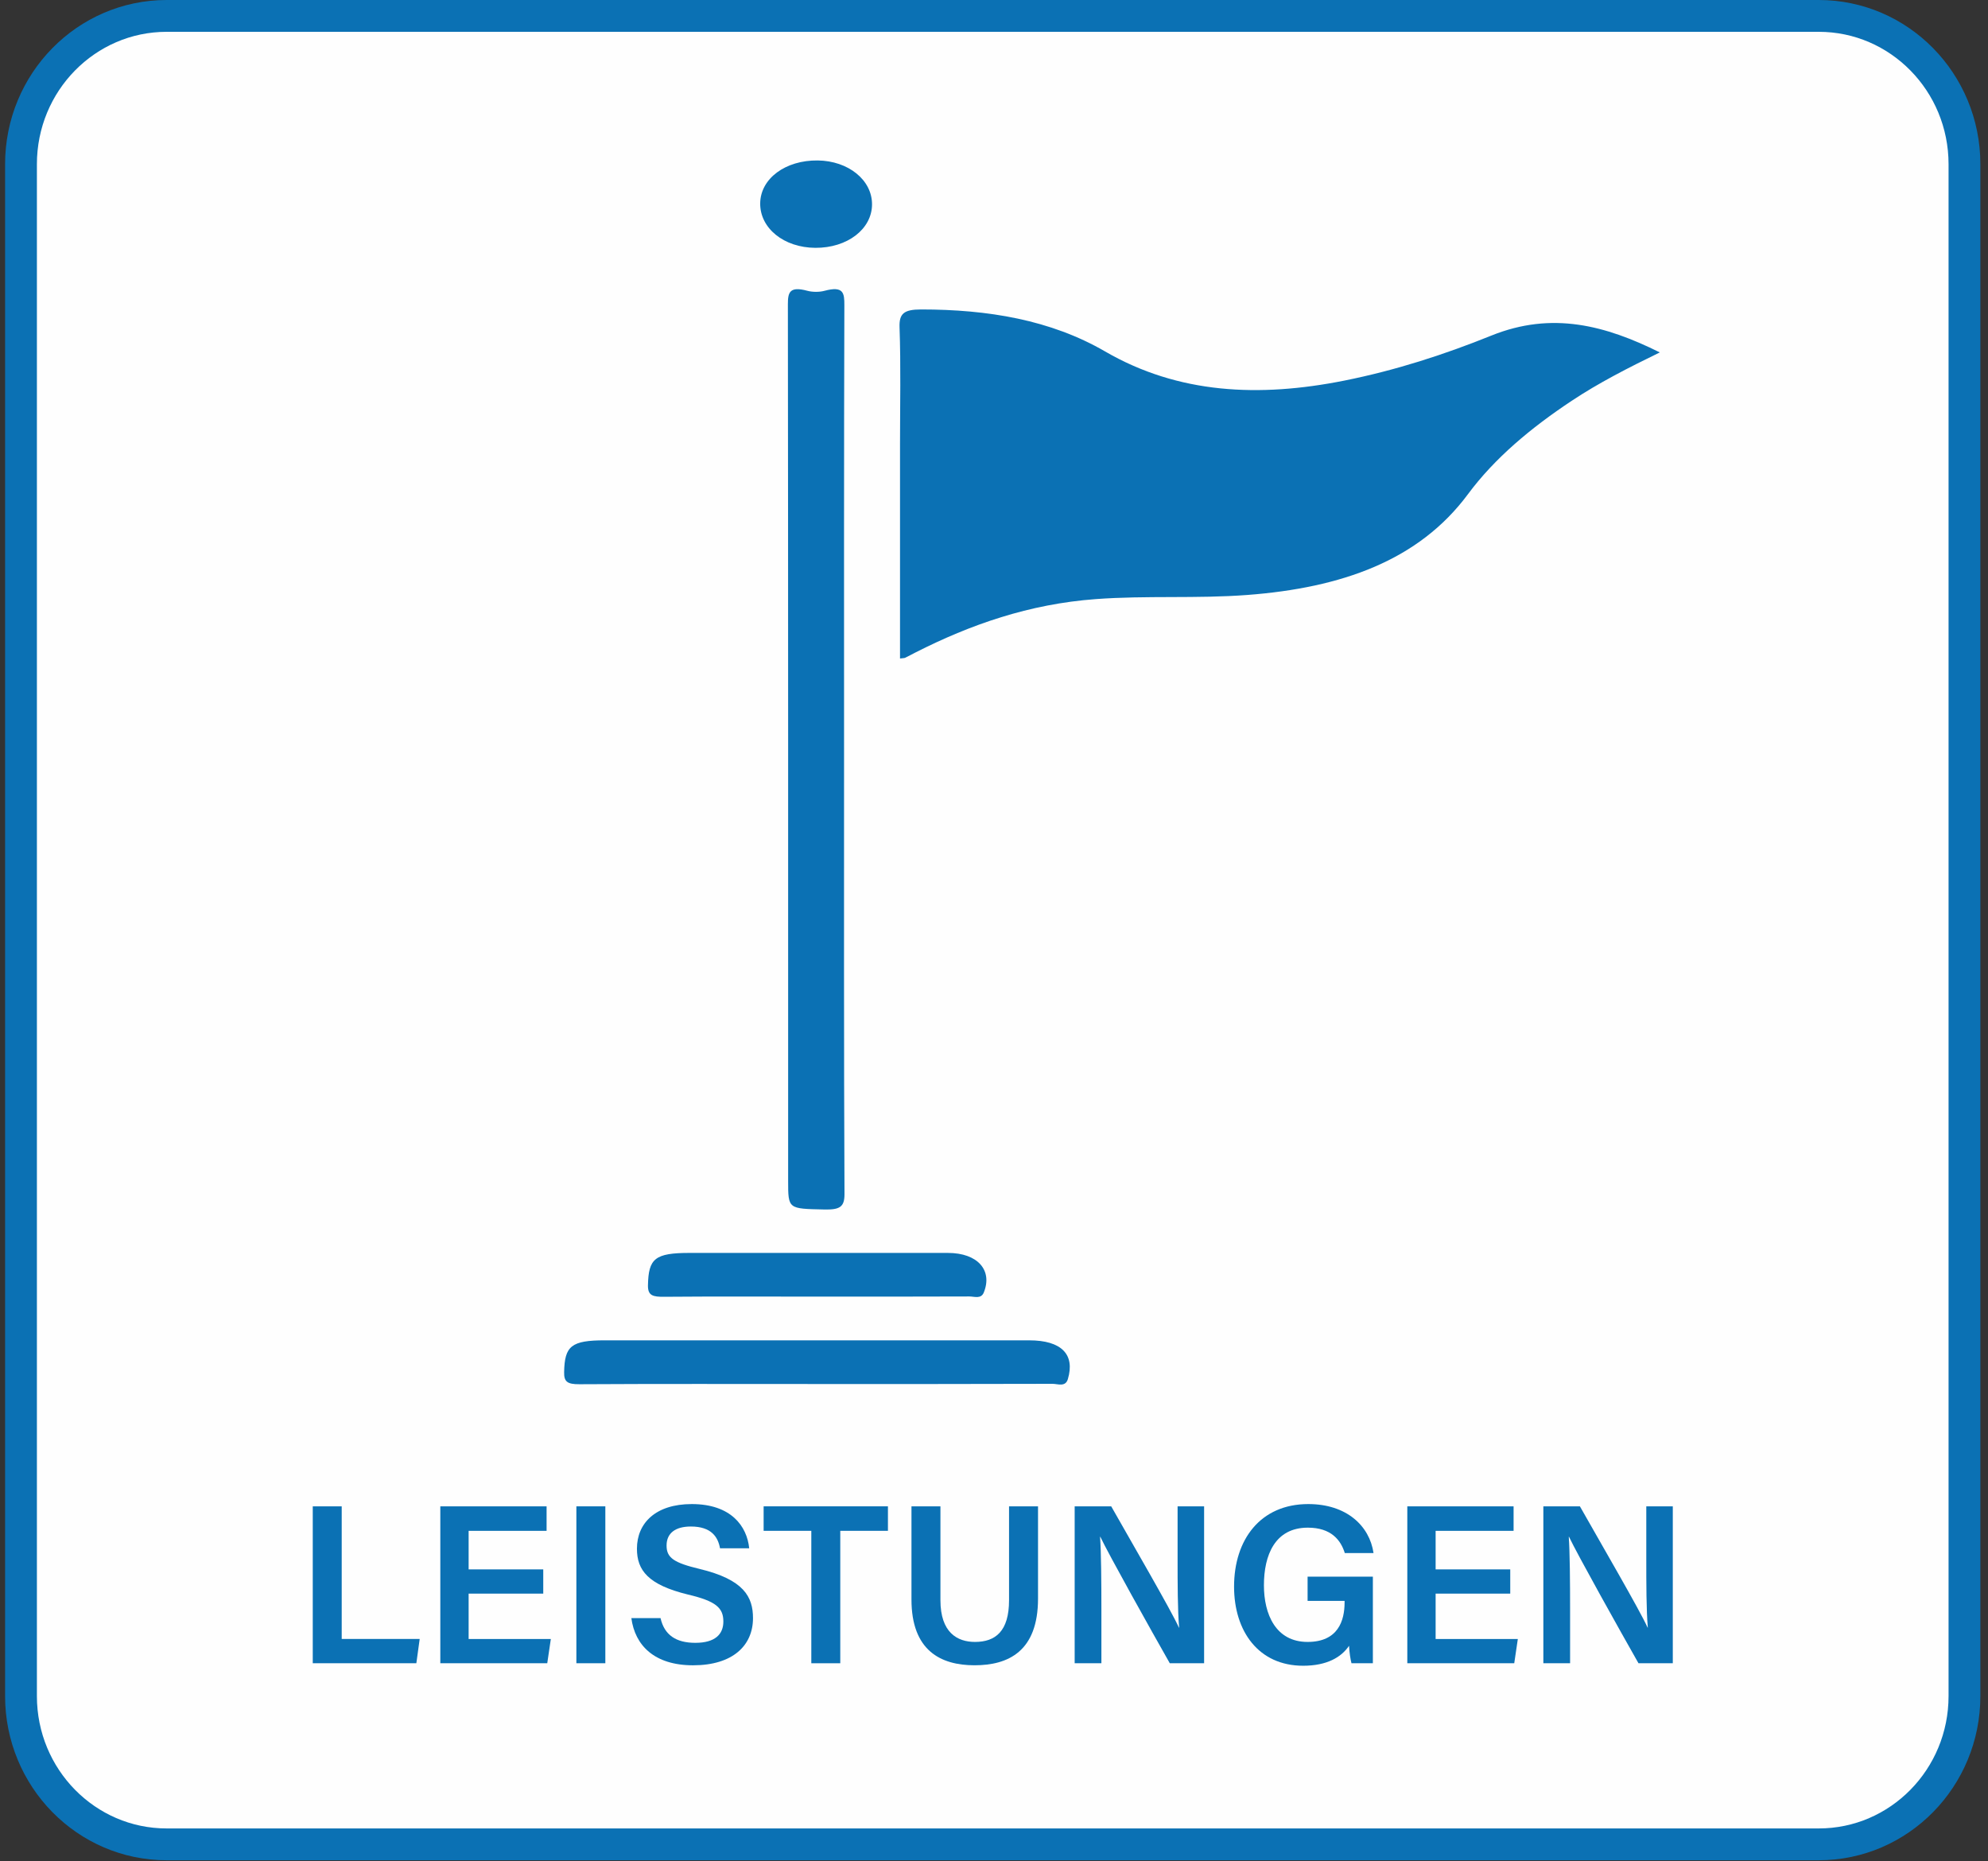
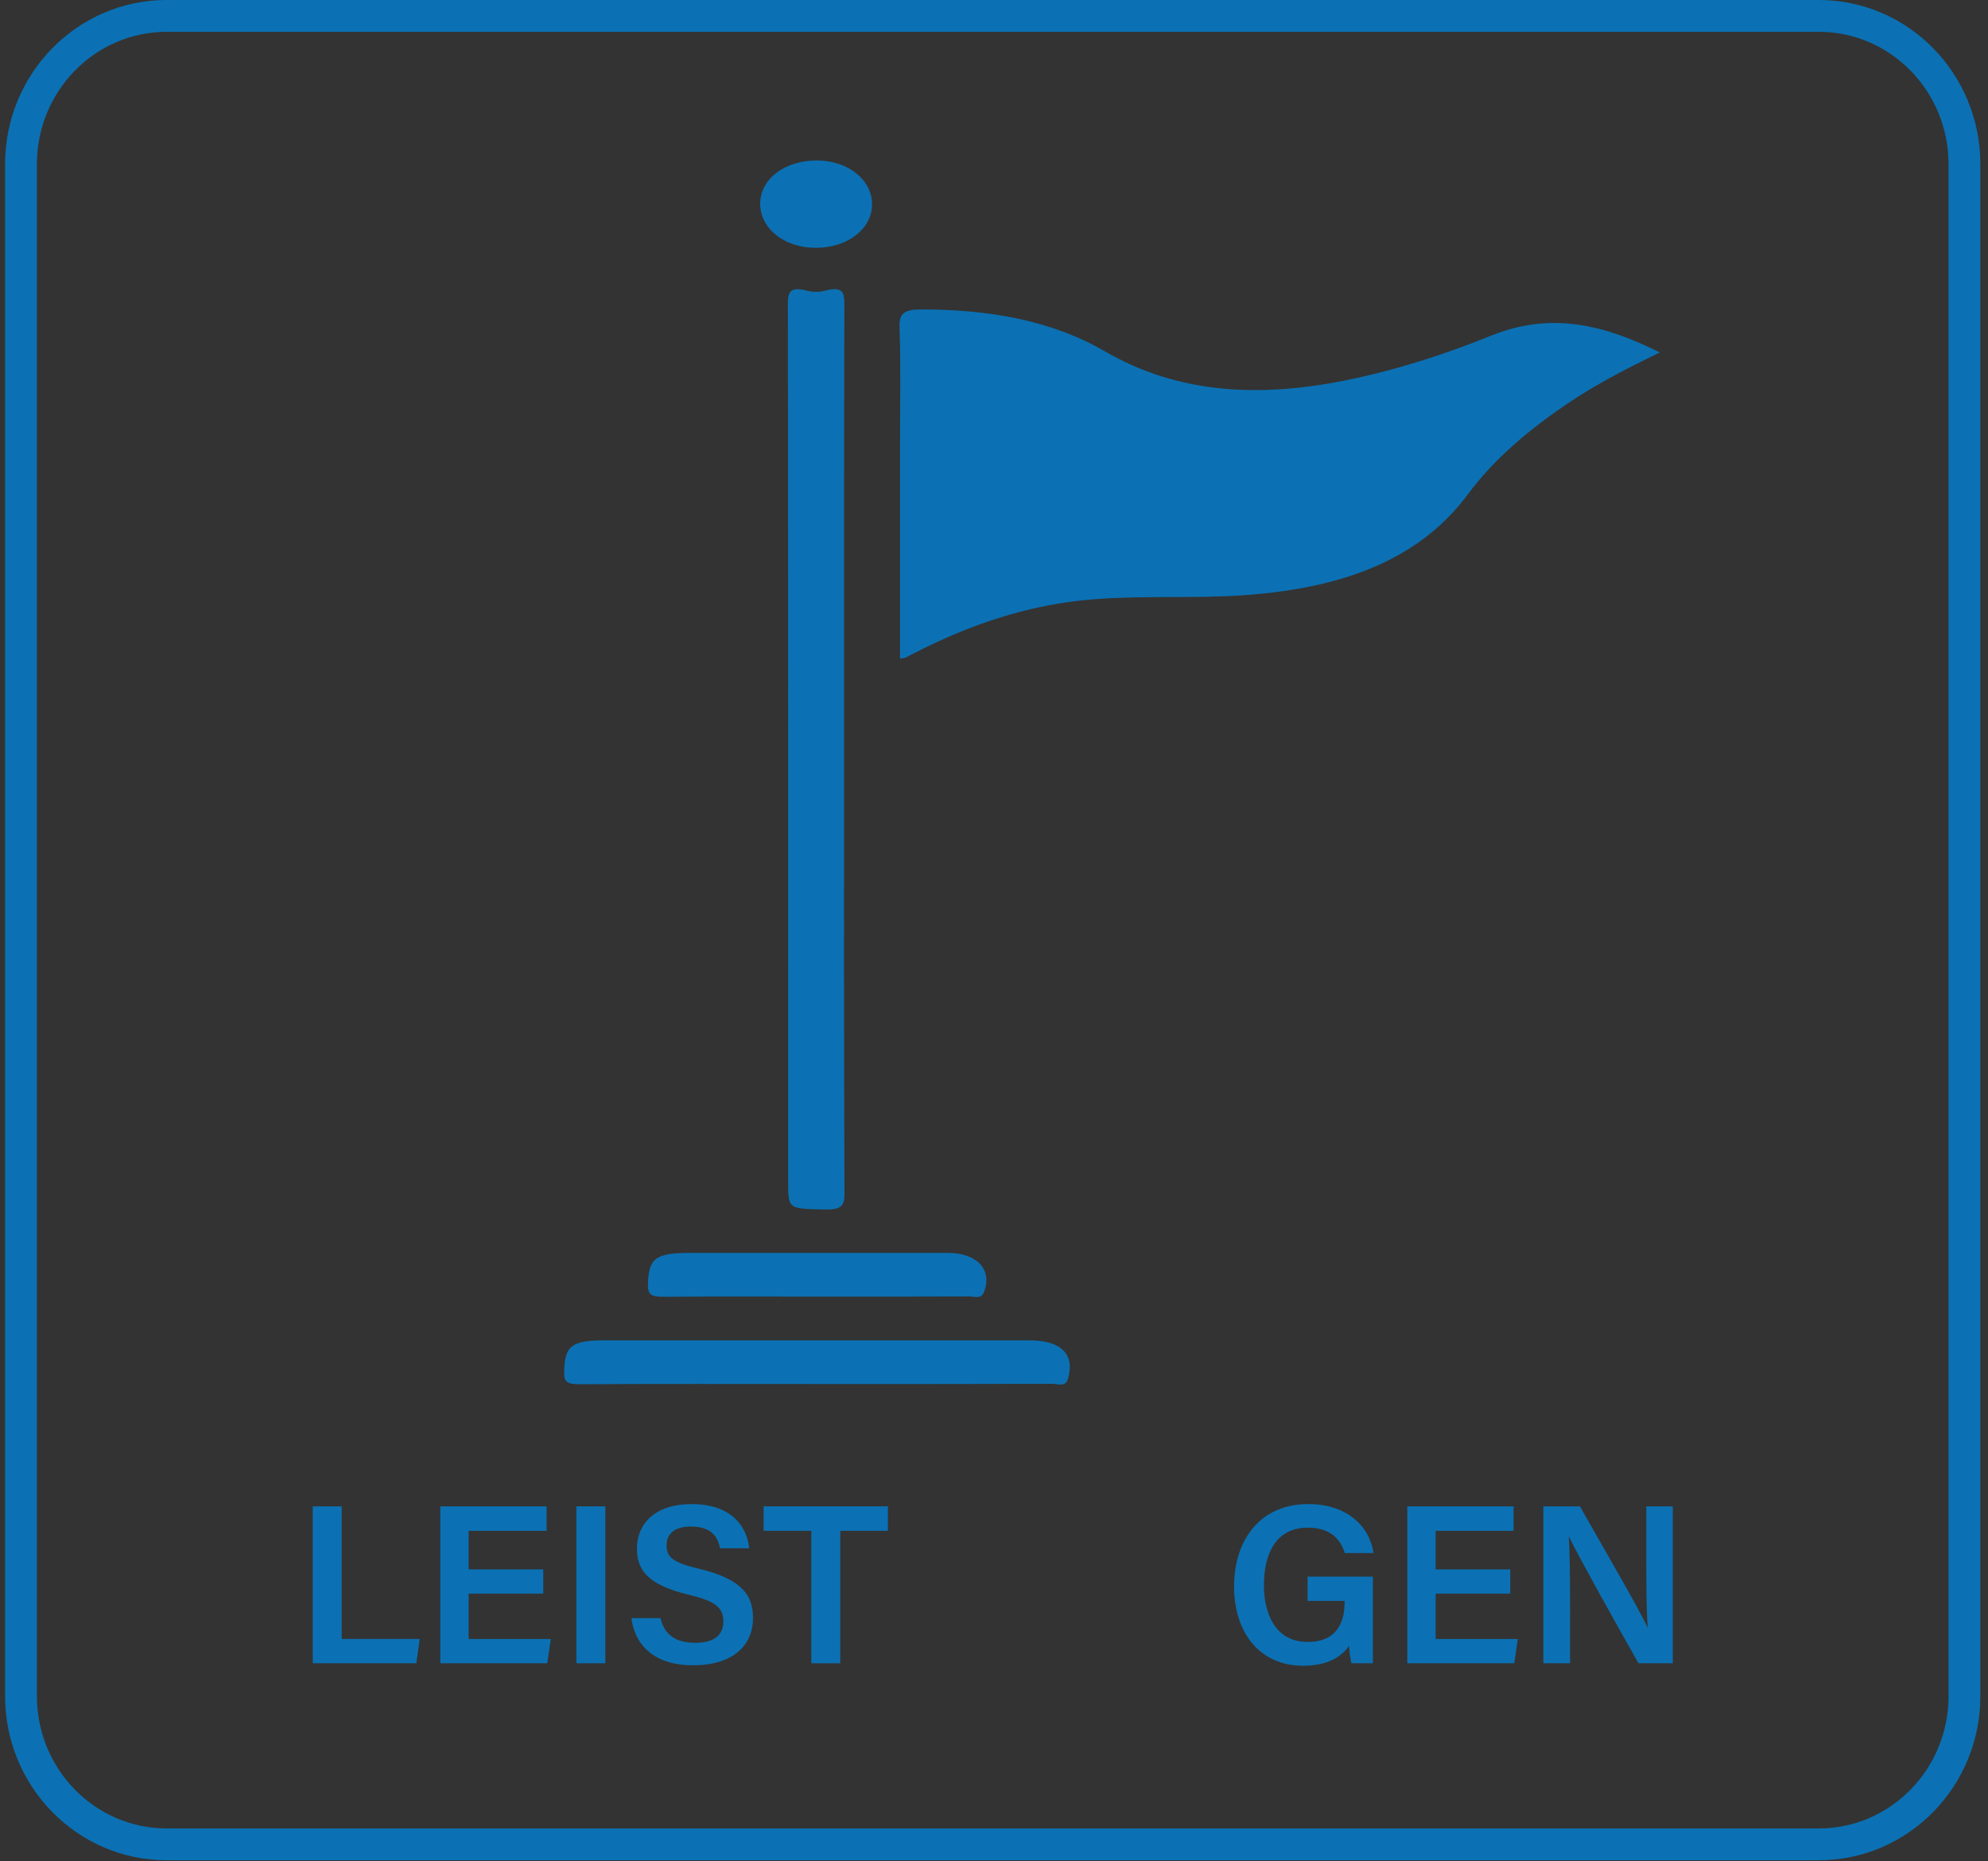
<svg xmlns="http://www.w3.org/2000/svg" width="125px" height="117px" viewBox="0 0 125 117" version="1.1">
  <rect x="0" y="0" width="125" height="117" fill="#333333" stroke="none" />
  <title>23E9B291-6318-431B-B381-AF4DCA77E67F</title>
  <desc>Created with sketchtool.</desc>
  <g id="Page" stroke="none" stroke-width="1" fill="none" fill-rule="evenodd">
    <g id="Icons-test" transform="translate(-228, -541)">
      <g id="leistungen-on" transform="translate(229, 542)">
        <g id="Group-7">
-           <path d="M113.359,114.953 L9.48,114.953 C4.421,114.953 0.32,110.779 0.32,105.63 L0.32,9.324 C0.32,4.175 4.421,0 9.48,0 L113.359,0 C118.419,0 122.52,4.175 122.52,9.324 L122.52,105.63 C122.52,110.779 118.419,114.953 113.359,114.953" id="Fill-102" fill="#FEFEFE" />
          <path d="M113.359,114.953 L9.48,114.953 C4.421,114.953 0.32,110.779 0.32,105.63 L0.32,9.324 C0.32,4.175 4.421,0 9.48,0 L113.359,0 C118.419,0 122.52,4.175 122.52,9.324 L122.52,105.63 C122.52,110.779 118.419,114.953 113.359,114.953 Z" id="Stroke-103" stroke="#0B71B4" stroke-width="2" />
          <polygon id="Fill-104" fill="#0B71B4" points="18.665 93.702 20.486 93.702 20.486 102.041 25.389 102.041 25.179 103.567 18.665 103.567" />
          <polygon id="Fill-105" fill="#0B71B4" points="33.158 99.191 28.466 99.191 28.466 102.042 33.635 102.042 33.41 103.567 26.686 103.567 26.686 93.703 33.368 93.703 33.368 95.242 28.466 95.242 28.466 97.665 33.158 97.665" />
          <polygon id="Fill-106" fill="#0B71B4" points="35.241 103.567 37.062 103.567 37.062 93.703 35.241 93.703" />
          <path d="M40.533,100.73 C40.771,101.786 41.5,102.284 42.719,102.284 C43.966,102.284 44.483,101.743 44.483,100.944 C44.483,100.089 44.021,99.662 42.257,99.248 C39.749,98.635 39.049,97.722 39.049,96.369 C39.049,94.743 40.239,93.56 42.495,93.56 C44.973,93.56 45.969,94.957 46.108,96.34 L44.273,96.34 C44.147,95.642 43.741,94.971 42.438,94.971 C41.471,94.971 40.912,95.384 40.912,96.169 C40.912,96.938 41.374,97.252 42.985,97.637 C45.772,98.307 46.346,99.391 46.346,100.73 C46.346,102.455 45.072,103.696 42.579,103.696 C40.127,103.696 38.923,102.427 38.698,100.73 L40.533,100.73 Z" id="Fill-107" fill="#0B71B4" />
          <polygon id="Fill-108" fill="#0B71B4" points="50.013 95.242 47.015 95.242 47.015 93.702 54.831 93.702 54.831 95.242 51.834 95.242 51.834 103.568 50.013 103.568" />
-           <path d="M58.132,93.702 L58.132,99.604 C58.132,101.642 59.196,102.227 60.303,102.227 C61.592,102.227 62.446,101.557 62.446,99.604 L62.446,93.702 L64.268,93.702 L64.268,99.504 C64.268,102.826 62.391,103.695 60.276,103.695 C58.147,103.695 56.311,102.769 56.311,99.561 L56.311,93.702 L58.132,93.702 Z" id="Fill-109" fill="#0B71B4" />
-           <path d="M66.572,103.567 L66.572,93.703 L68.87,93.703 C70.144,95.955 72.651,100.26 73.128,101.329 L73.141,101.329 C73.044,100.217 73.044,98.563 73.044,96.952 L73.044,93.703 L74.711,93.703 L74.711,103.567 L72.553,103.567 C71.419,101.572 68.716,96.74 68.183,95.613 L68.169,95.613 C68.239,96.568 68.253,98.464 68.253,100.246 L68.253,103.567 L66.572,103.567 Z" id="Fill-110" fill="#0B71B4" />
          <path d="M85.322,103.567 L83.977,103.567 C83.908,103.297 83.851,102.926 83.824,102.469 C83.334,103.197 82.423,103.724 80.938,103.724 C78.136,103.724 76.595,101.557 76.595,98.75 C76.595,95.798 78.249,93.56 81.26,93.56 C83.67,93.56 85.112,94.928 85.364,96.639 L83.557,96.639 C83.305,95.827 82.703,95.043 81.232,95.043 C79.159,95.043 78.472,96.782 78.472,98.664 C78.472,100.489 79.215,102.227 81.218,102.227 C83.137,102.227 83.544,100.888 83.544,99.747 L83.544,99.647 L81.218,99.647 L81.218,98.122 L85.322,98.122 L85.322,103.567 Z" id="Fill-111" fill="#0B71B4" />
          <polygon id="Fill-112" fill="#0B71B4" points="93.96 99.191 89.268 99.191 89.268 102.042 94.437 102.042 94.212 103.567 87.488 103.567 87.488 93.703 94.17 93.703 94.17 95.242 89.268 95.242 89.268 97.665 93.96 97.665" />
          <path d="M96.042,103.567 L96.042,93.703 L98.34,93.703 C99.614,95.955 102.121,100.26 102.598,101.329 L102.611,101.329 C102.514,100.217 102.514,98.563 102.514,96.952 L102.514,93.703 L104.181,93.703 L104.181,103.567 L102.023,103.567 C100.889,101.572 98.186,96.74 97.653,95.613 L97.639,95.613 C97.709,96.568 97.723,98.464 97.723,100.246 L97.723,103.567 L96.042,103.567 Z" id="Fill-113" fill="#0B71B4" />
          <path d="M55.591,40.4 L55.591,26.87 C55.591,24.439 55.647,22.007 55.561,19.578 C55.53,18.719 55.832,18.455 56.92,18.455 C61.116,18.456 65.06,19.108 68.488,21.097 C73.099,23.771 78.179,23.995 83.519,22.93 C86.751,22.284 89.82,21.29 92.774,20.097 C96.597,18.555 99.959,19.463 103.365,21.156 C101.368,22.128 99.515,23.075 97.82,24.201 C95.263,25.898 92.984,27.798 91.302,30.068 C88.2,34.252 83.34,35.955 77.441,36.404 C74.262,36.646 71.077,36.429 67.903,36.665 C63.715,36.973 60.026,38.263 56.554,40.025 C56.34,40.134 56.131,40.25 55.913,40.354 C55.86,40.379 55.782,40.374 55.591,40.4" id="Fill-146" fill="#0B71B4" />
          <path d="M52.072,46.09 C52.072,55.419 52.057,64.749 52.099,74.078 C52.102,74.894 51.786,75.061 50.823,75.04 C48.558,74.989 48.556,75.024 48.556,73.242 C48.556,54.87 48.561,36.497 48.54,18.125 C48.539,17.38 48.65,16.983 49.758,17.28 C50.085,17.369 50.516,17.371 50.843,17.283 C52.047,16.96 52.093,17.432 52.091,18.188 C52.063,27.489 52.072,36.789 52.072,46.09" id="Fill-147" fill="#0B71B4" />
          <path d="M50.25,86.012 C45.312,86.012 40.373,85.997 35.435,86.026 C34.654,86.031 34.459,85.856 34.471,85.263 C34.502,83.62 34.919,83.265 37.044,83.265 C45.934,83.265 54.823,83.265 63.713,83.266 C65.742,83.266 66.609,84.153 66.143,85.708 C65.989,86.22 65.505,85.999 65.176,86 C60.2,86.017 55.226,86.012 50.25,86.012" id="Fill-148" fill="#0B71B4" />
          <path d="M50.191,80.517 C47.047,80.517 43.904,80.502 40.76,80.528 C40.054,80.534 39.73,80.459 39.742,79.808 C39.775,78.12 40.176,77.77 42.376,77.77 C47.786,77.77 53.197,77.769 58.608,77.771 C60.462,77.771 61.428,78.853 60.858,80.259 C60.685,80.684 60.261,80.507 59.953,80.508 C56.7,80.522 53.446,80.517 50.191,80.517" id="Fill-149" fill="#0B71B4" />
          <path d="M50.266,14.581 C48.287,14.57 46.777,13.346 46.799,11.773 C46.822,10.226 48.386,9.064 50.416,9.088 C52.343,9.111 53.837,10.32 53.831,11.85 C53.825,13.406 52.275,14.592 50.266,14.581" id="Fill-150" fill="#0B71B4" />
        </g>
      </g>
    </g>
  </g>
</svg>